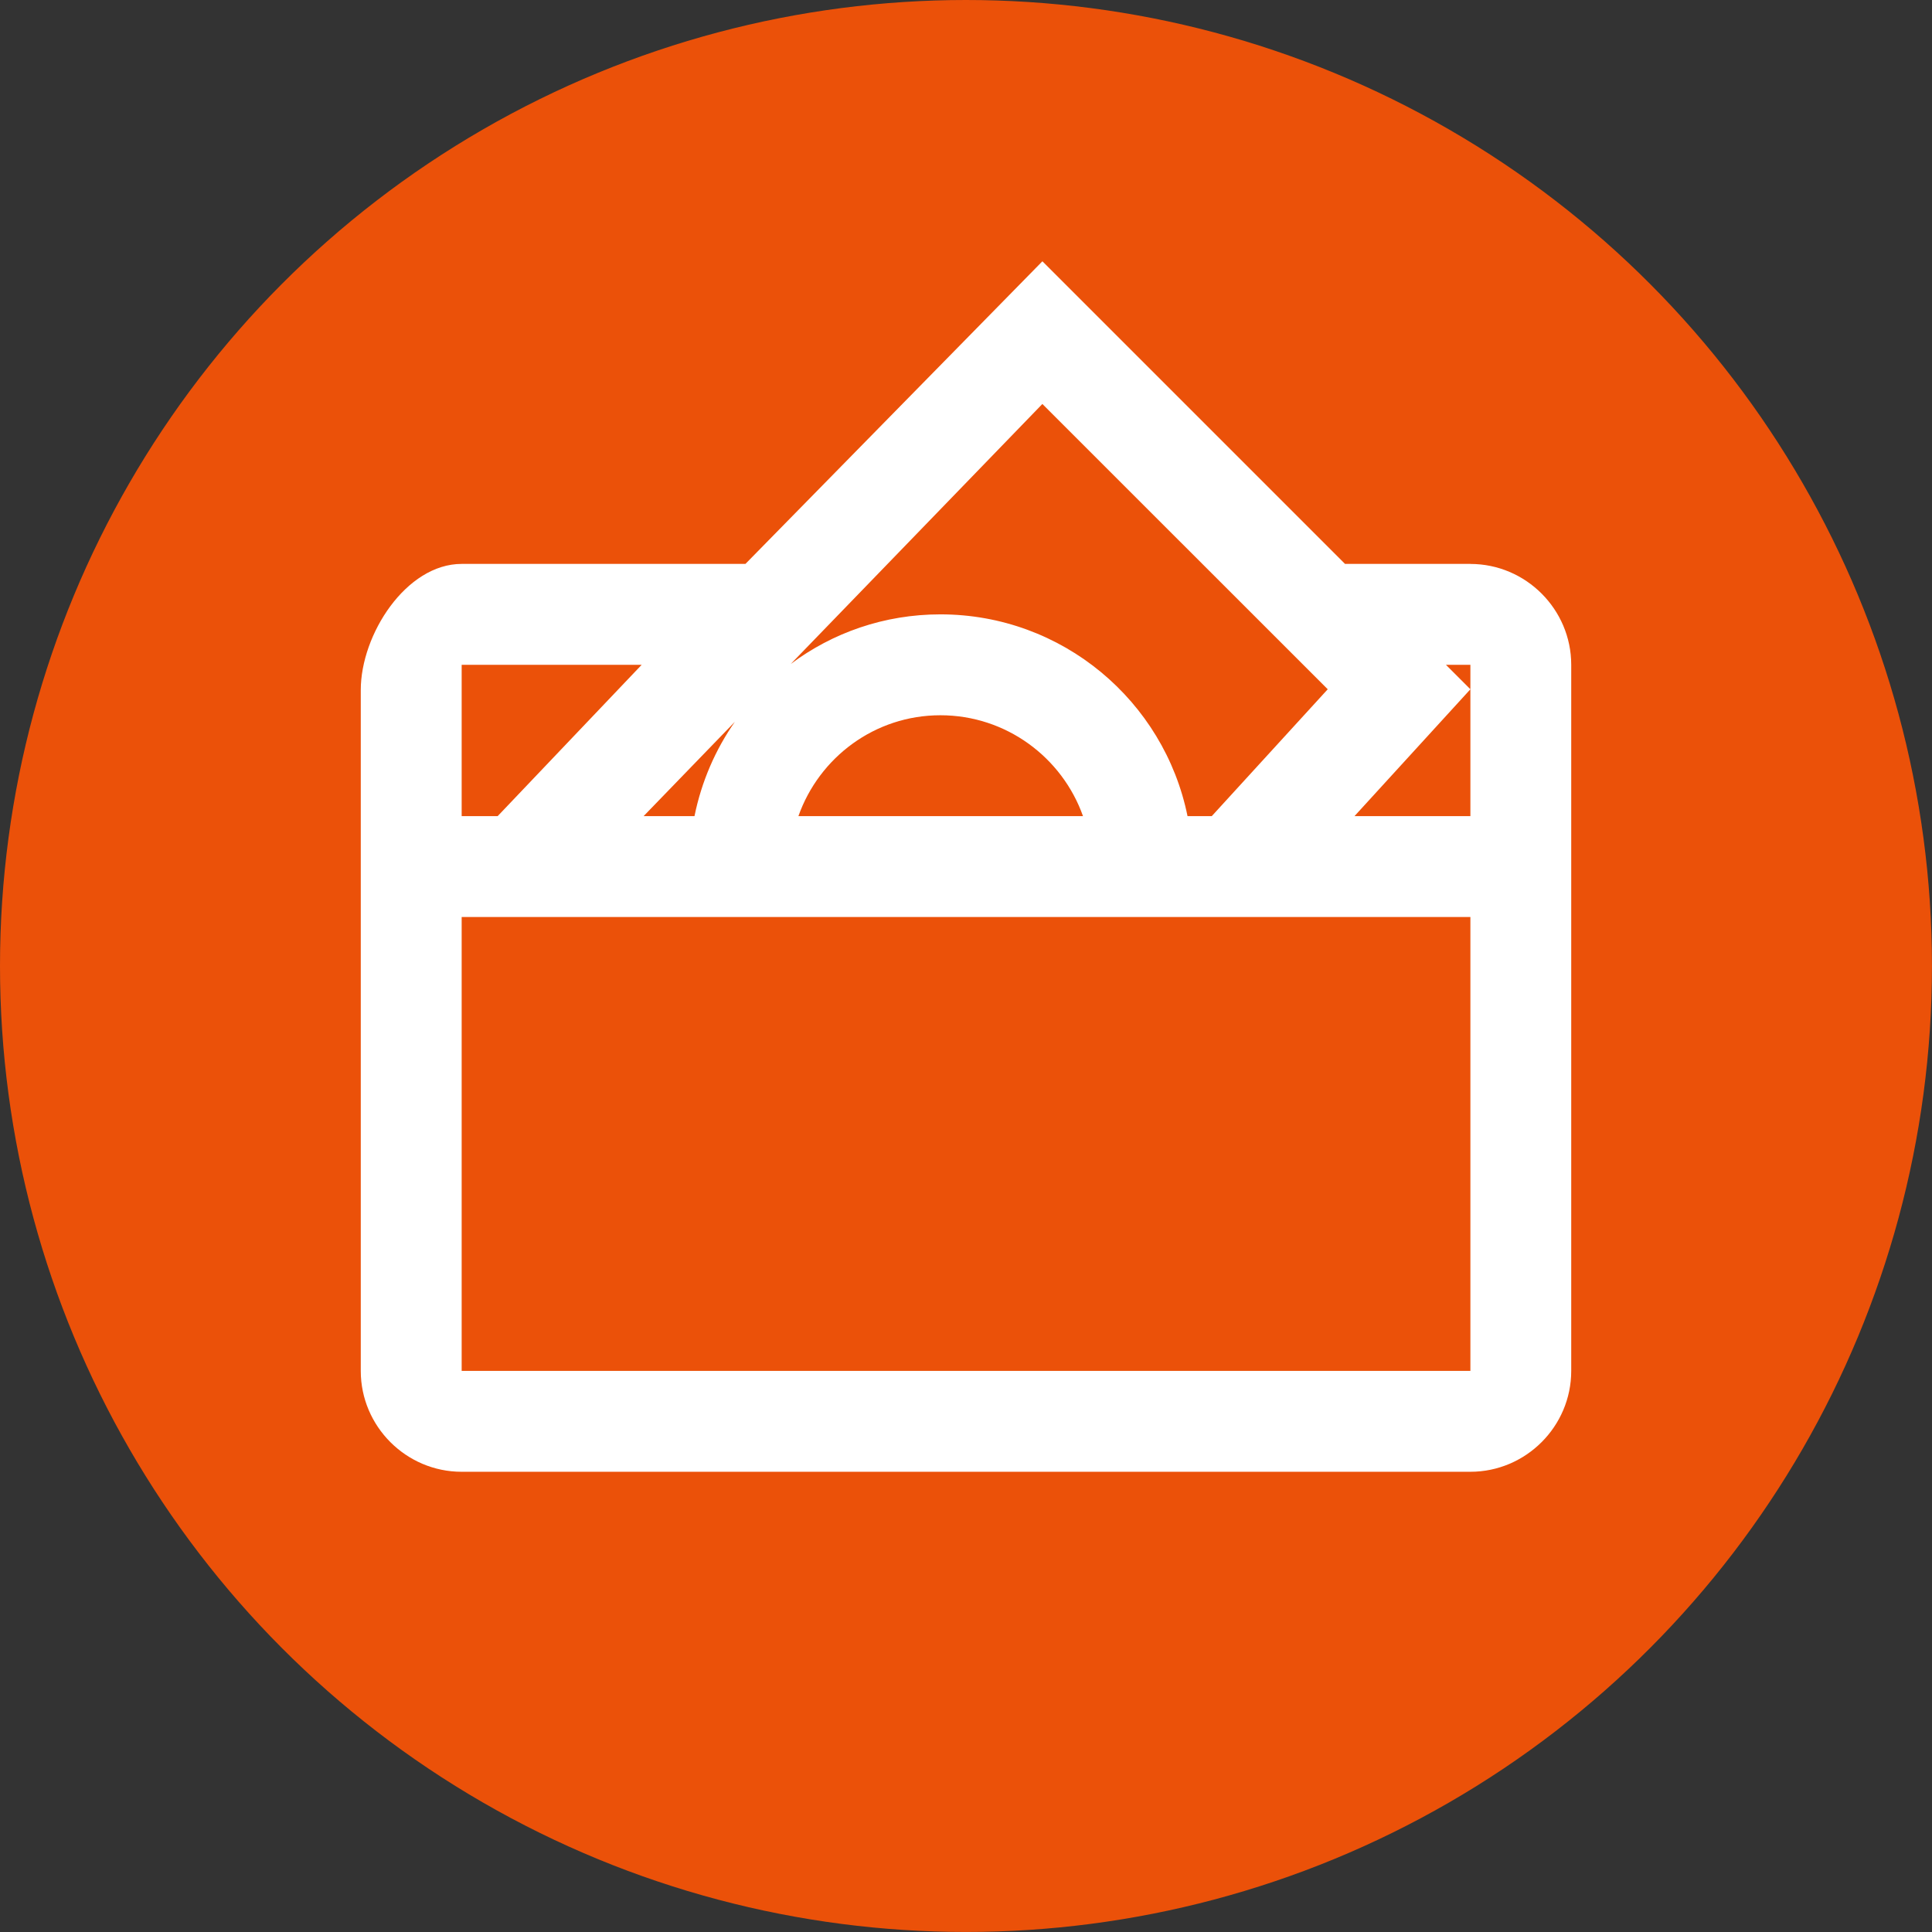
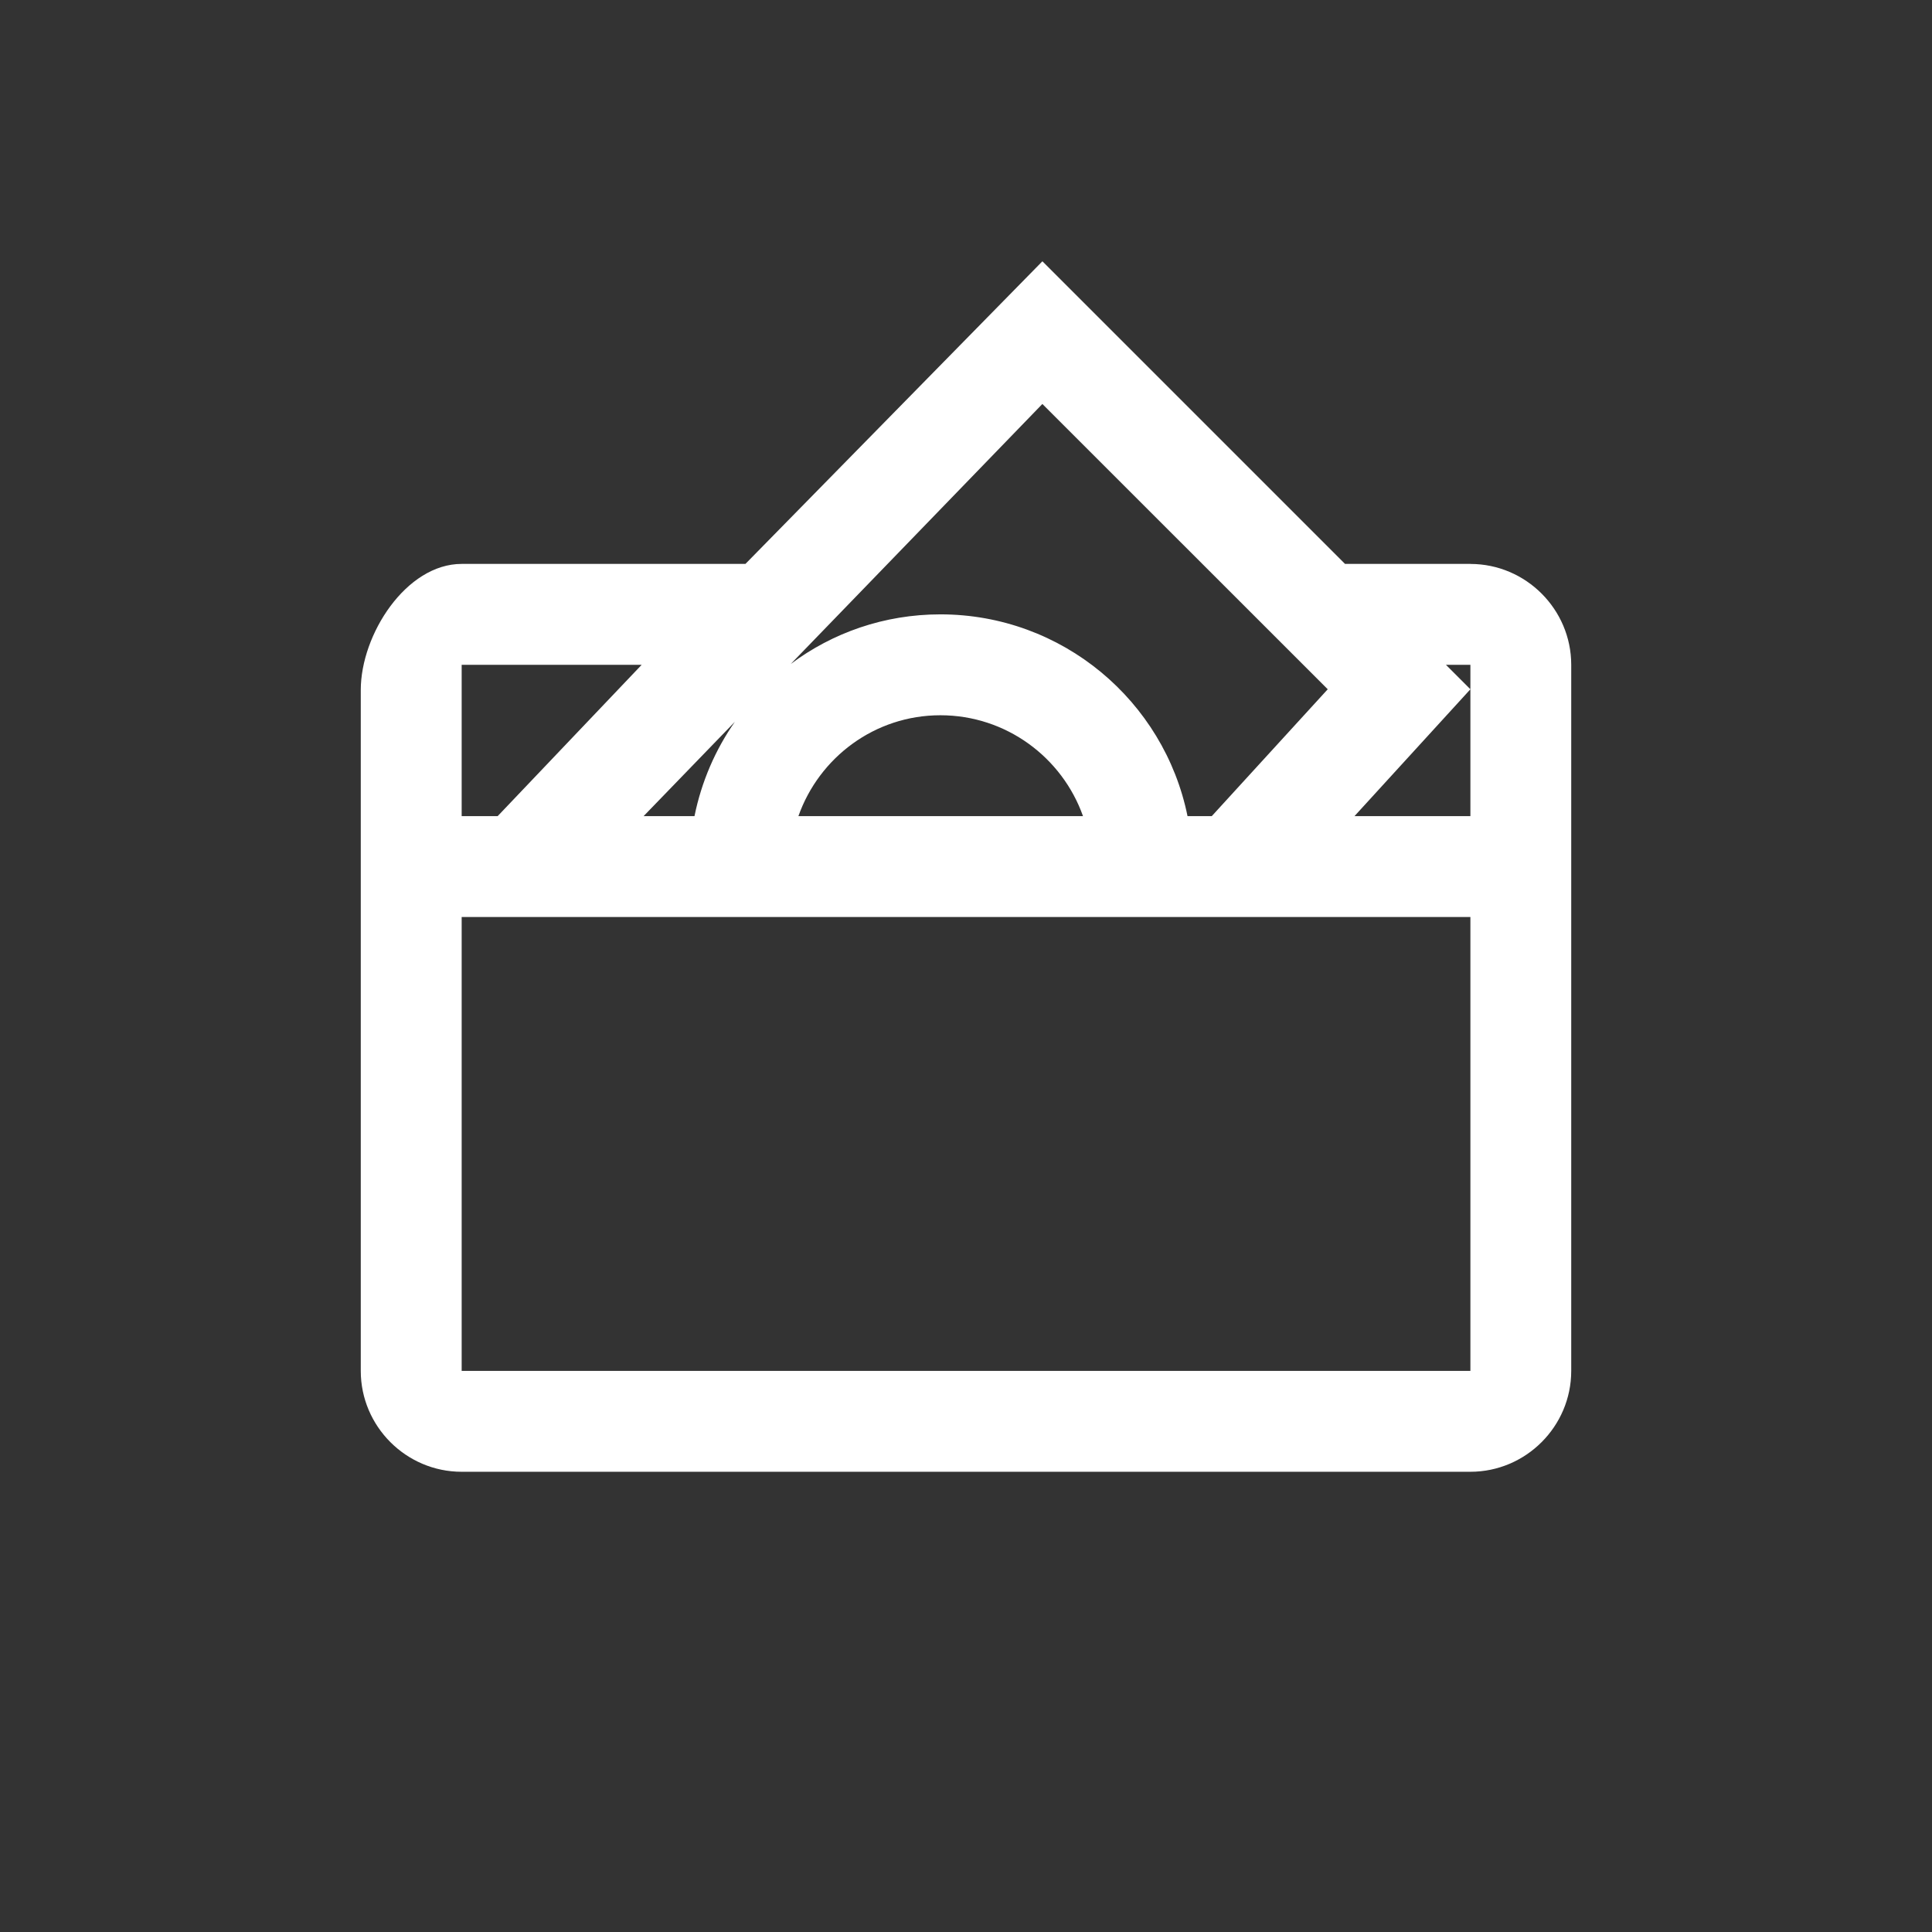
<svg xmlns="http://www.w3.org/2000/svg" xml:space="preserve" width="160.794mm" height="160.794mm" version="1.1" style="shape-rendering:geometricPrecision; text-rendering:geometricPrecision; image-rendering:optimizeQuality; fill-rule:evenodd; clip-rule:evenodd" viewBox="0 0 587.09 587.09">
  <rect x="0" y="0" width="587.09" height="587.09" fill="#333333" stroke="none" />
  <defs>
    <style type="text/css">
   
    .fil0 {fill:#EB5109}
    .fil1 {fill:white;fill-rule:nonzero}
   
  </style>
  </defs>
  <g id="Camada_x0020_1">
-     <circle class="fil0" cx="293.54" cy="293.54" r="293.54" />
-     <path class="fil1" d="M446.81 171.36l-38.09 0 -91.96 -91.96 -90.24 91.96 -86.24 0c-16.86,0 -30.65,21.46 -30.65,38.32l0 206.91c0,16.86 13.79,30.65 30.65,30.65l306.53 0c16.86,0 30.65,-13.79 30.65,-30.65l0 -214.57c0,-16.86 -13.79,-30.65 -30.65,-30.65zm-43.34 38.09l-35.24 38.55 -7.37 0c-7.1,-34.97 -38.02,-61.31 -75.1,-61.31 -17.09,0 -32.8,5.61 -45.47,15.08l76.46 -79.01 86.72 86.69zm-74.36 38.55l-86.49 0c6.3,-17.82 23.19,-30.65 43.14,-30.65 19.99,0 37.01,12.81 43.34,30.65zm-105.78 -28.69c-5.92,8.46 -10.16,18.19 -12.29,28.69l-15.46 0 27.76 -28.69zm-83.04 -17.29l54.7 0 -43.76 45.98 -10.94 -0 0 -45.98zm306.53 214.57l-306.53 0 0 -137.94 306.53 0 0 137.94zm0 -168.59l-35.22 0 35.22 -38.55 -7.43 -7.43 7.43 0 0 45.98z" />
+     <path class="fil1" d="M446.81 171.36l-38.09 0 -91.96 -91.96 -90.24 91.96 -86.24 0c-16.86,0 -30.65,21.46 -30.65,38.32l0 206.91c0,16.86 13.79,30.65 30.65,30.65l306.53 0c16.86,0 30.65,-13.79 30.65,-30.65l0 -214.57c0,-16.86 -13.79,-30.65 -30.65,-30.65zm-43.34 38.09l-35.24 38.55 -7.37 0c-7.1,-34.97 -38.02,-61.31 -75.1,-61.31 -17.09,0 -32.8,5.61 -45.47,15.08l76.46 -79.01 86.72 86.69m-74.36 38.55l-86.49 0c6.3,-17.82 23.19,-30.65 43.14,-30.65 19.99,0 37.01,12.81 43.34,30.65zm-105.78 -28.69c-5.92,8.46 -10.16,18.19 -12.29,28.69l-15.46 0 27.76 -28.69zm-83.04 -17.29l54.7 0 -43.76 45.98 -10.94 -0 0 -45.98zm306.53 214.57l-306.53 0 0 -137.94 306.53 0 0 137.94zm0 -168.59l-35.22 0 35.22 -38.55 -7.43 -7.43 7.43 0 0 45.98z" />
  </g>
</svg>